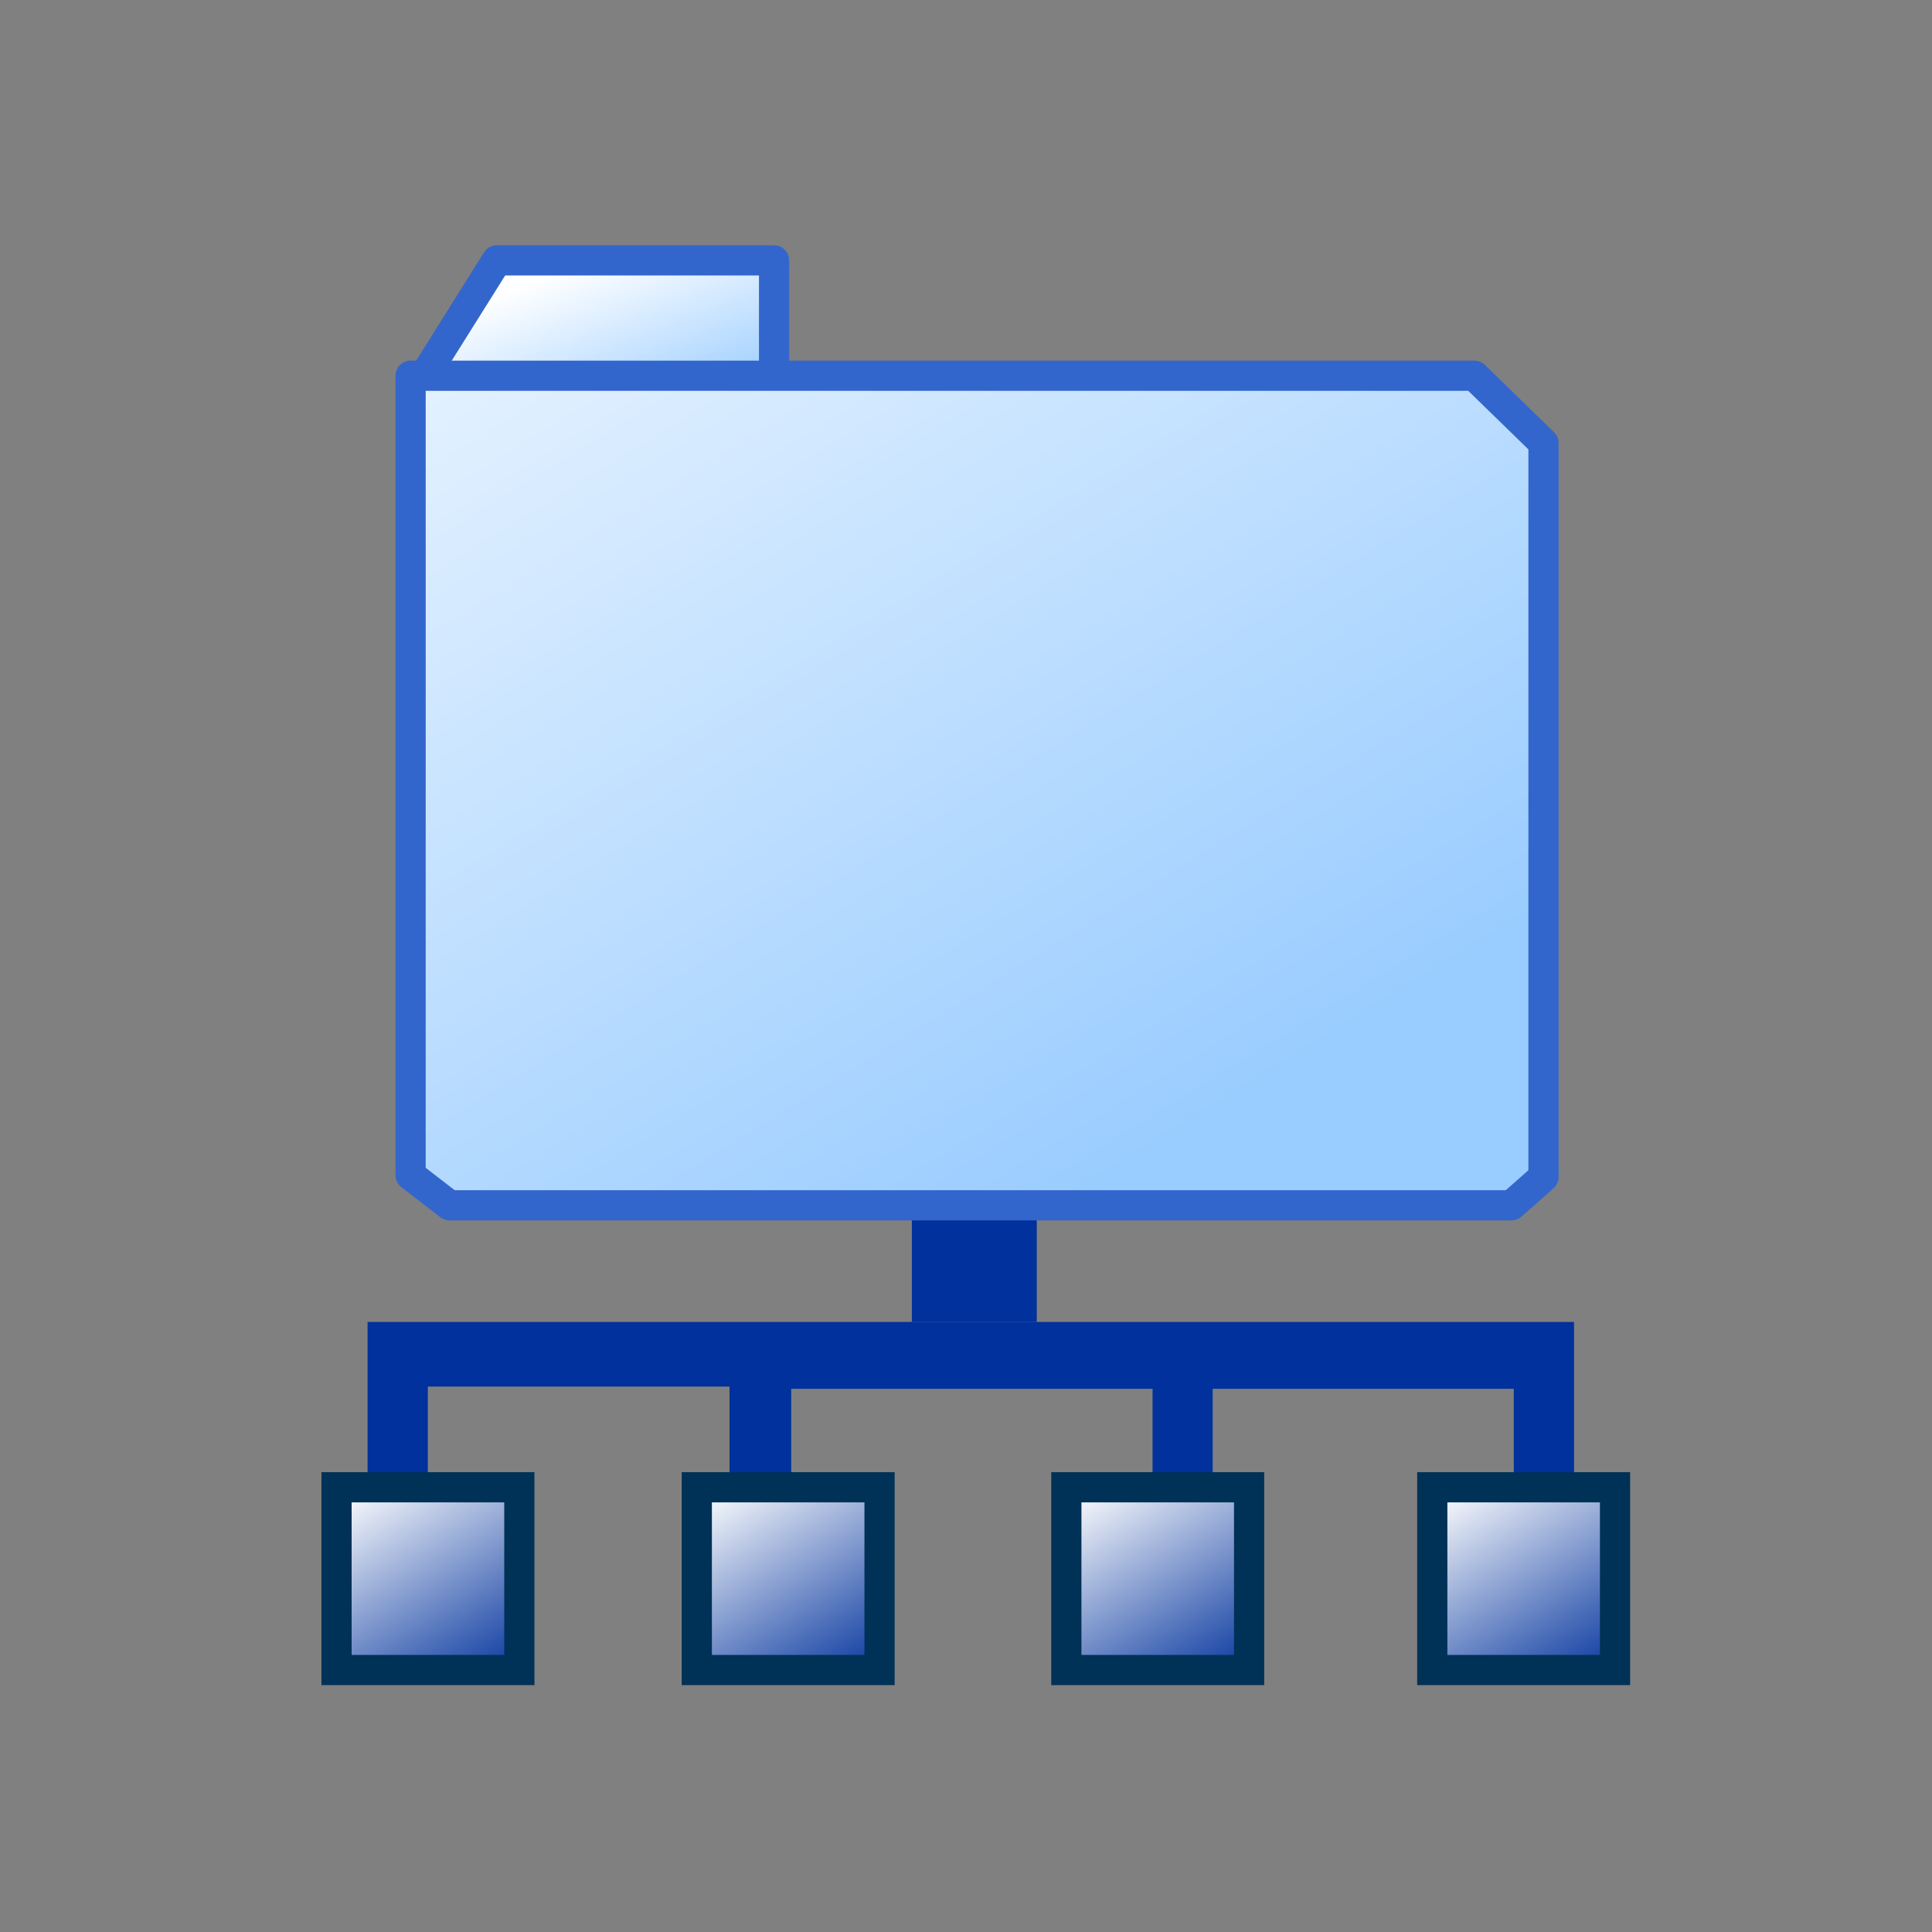
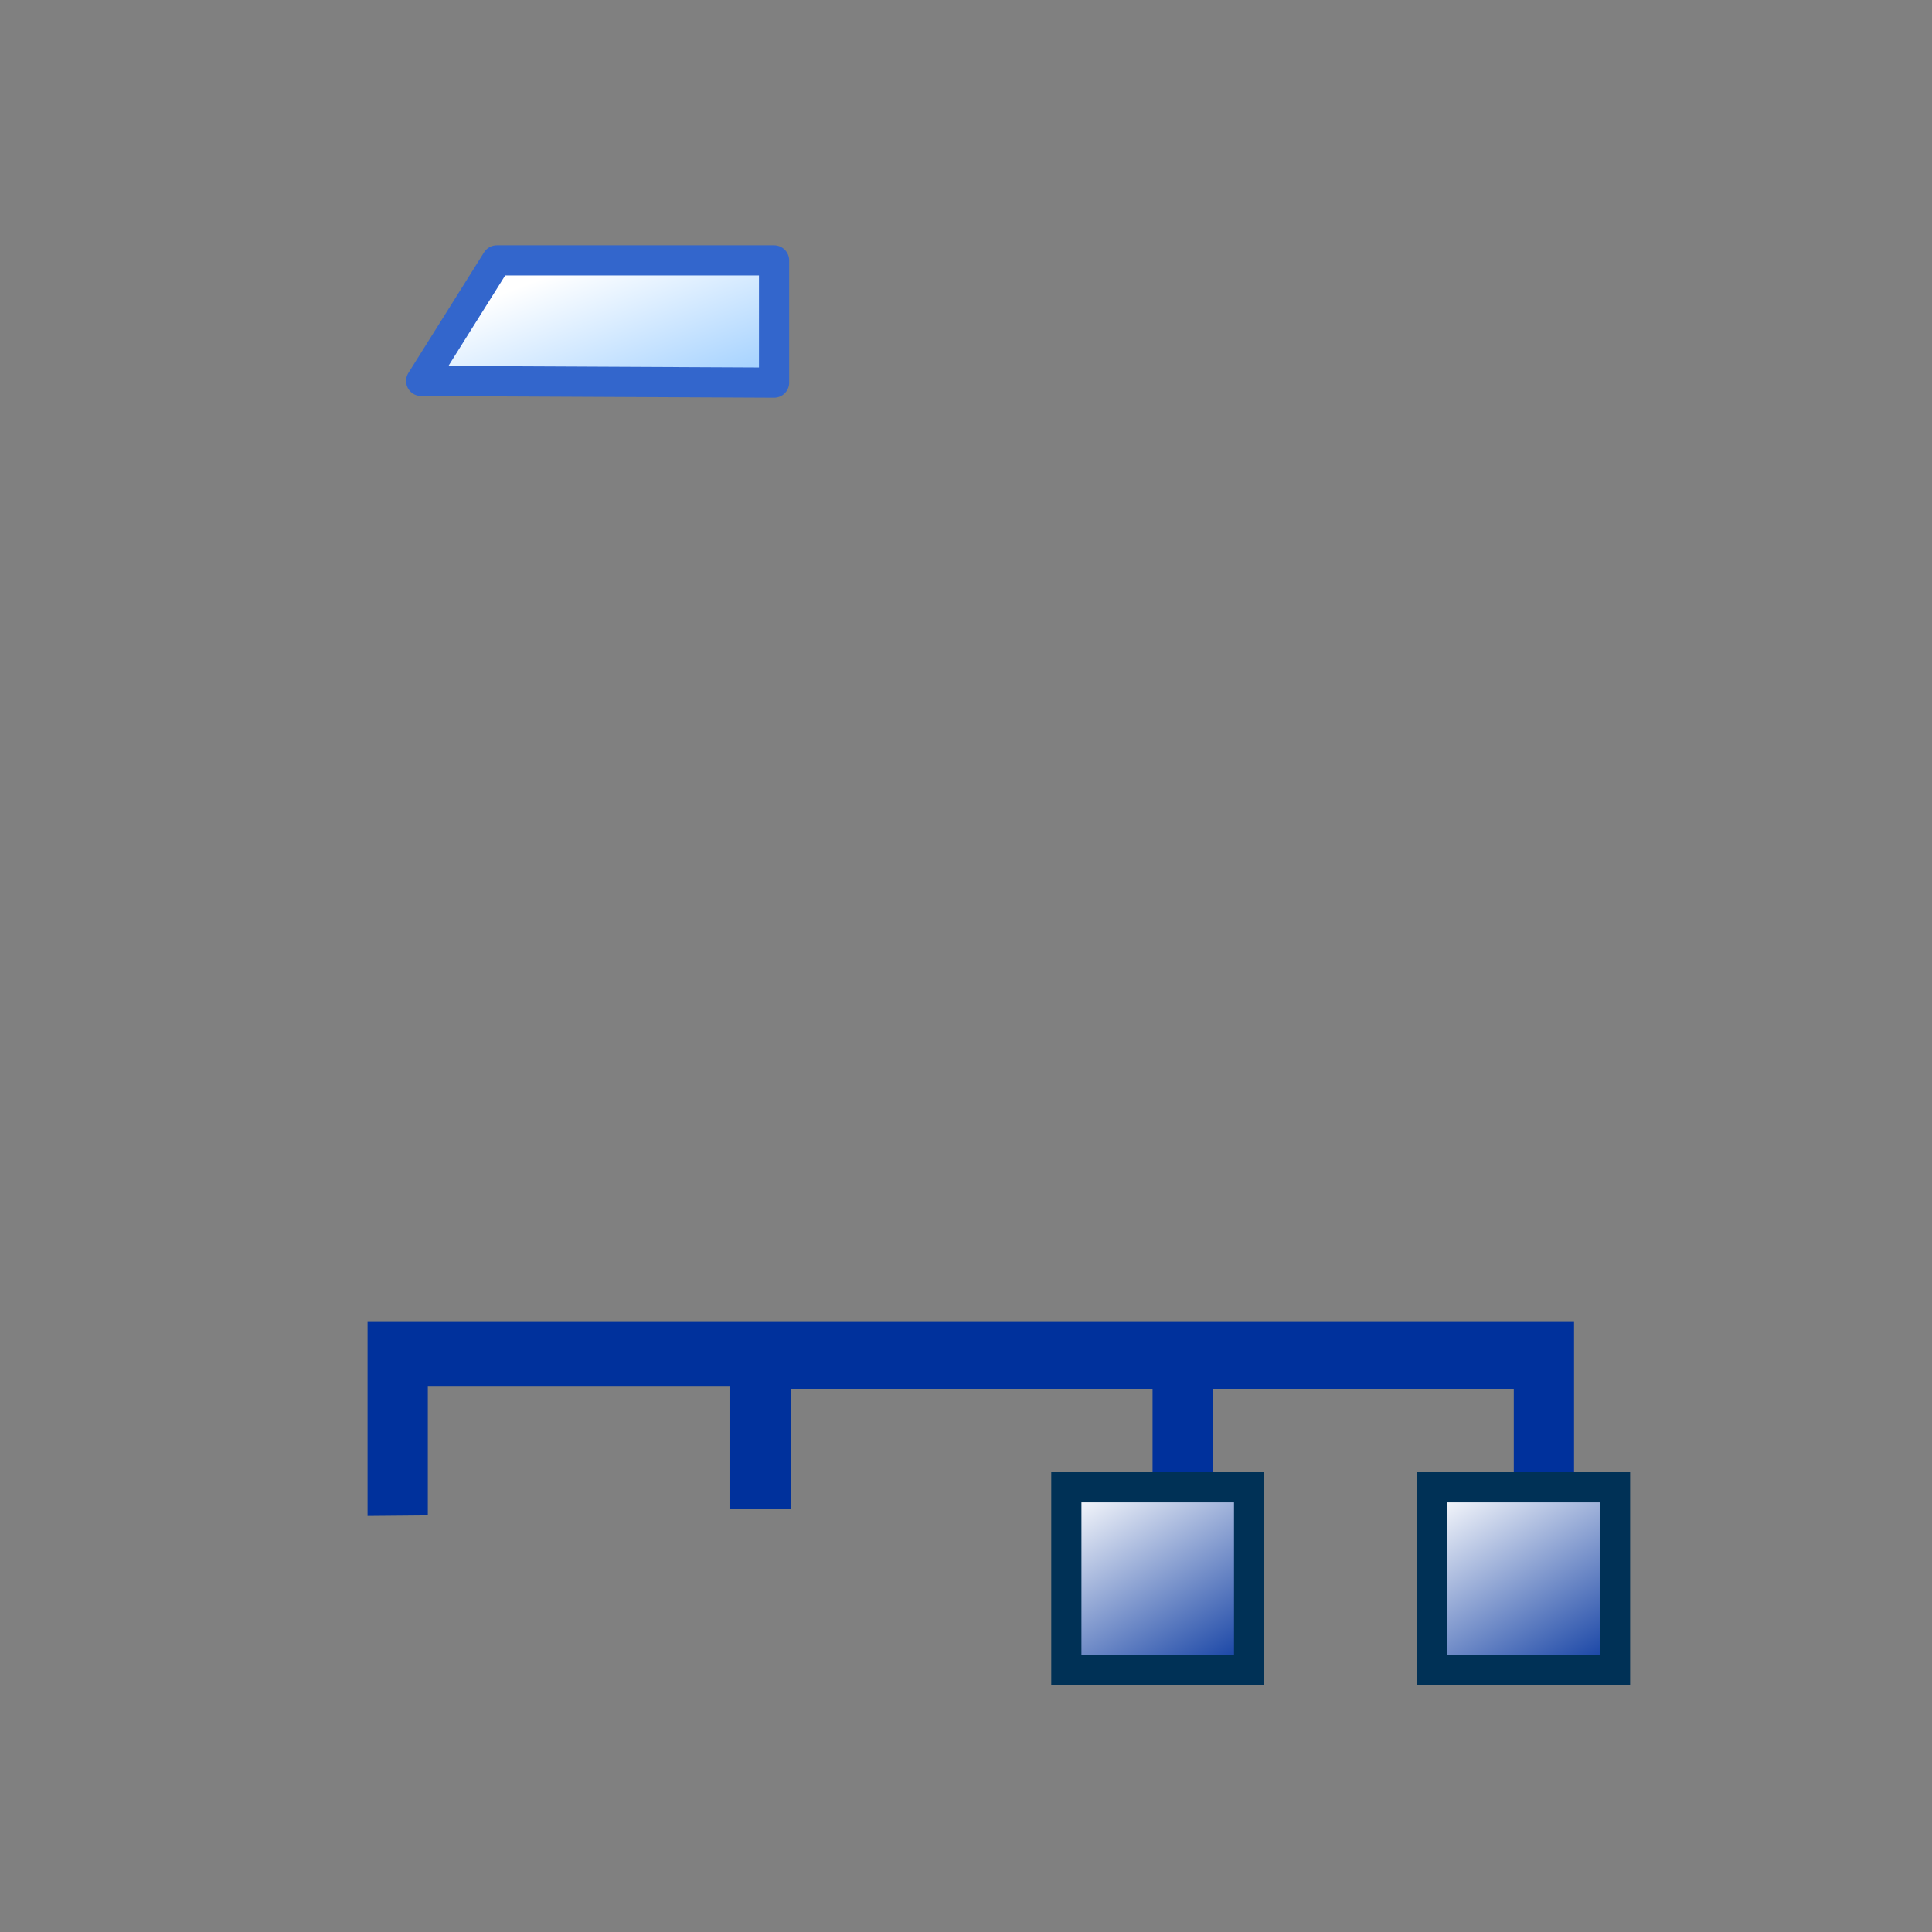
<svg xmlns="http://www.w3.org/2000/svg" xmlns:ns1="http://ns.adobe.com/AdobeSVGViewerExtensions/3.0/" width="32" height="32" viewBox="-5.324 -4.063 32 32" xml:space="preserve">
  <rect x="-5.324" y="-4.063" width="32" height="32" fill="#808080" stroke="none" />
  <defs>
	</defs>
  <g>
-     <rect x="9.779" y="15.881" fill="#00319C" width="2.069" height="1.952" />
    <polygon fill="#00319C" points="11.848,17.833 9.779,17.833 0.764,17.833 0.764,21.046 1.762,21.037 1.762,18.903 6.759,18.903     6.759,20.935 7.781,20.935 7.781,18.94 13.766,18.94 13.766,21.009 14.762,21.009 14.762,18.94 19.749,18.94 19.749,20.972     20.747,20.972 20.747,17.833 " />
    <linearGradient id="XMLID_1_" gradientUnits="userSpaceOnUse" x1="0.719" y1="20.415" x2="2.945" y2="23.971">
      <stop offset="0" style="stop-color:#FFFFFF" />
      <stop offset="1" style="stop-color:#00319C" />
      <ns1:midPointStop offset="0" style="stop-color:#FFFFFF" />
      <ns1:midPointStop offset="0.5" style="stop-color:#FFFFFF" />
      <ns1:midPointStop offset="1" style="stop-color:#00319C" />
    </linearGradient>
-     <rect x="0.25" y="20.571" fill="url(#XMLID_1_)" stroke="#003156" stroke-width="0.5" width="3.028" height="3.027" />
    <linearGradient id="XMLID_2_" gradientUnits="userSpaceOnUse" x1="6.686" y1="20.416" x2="8.912" y2="23.971">
      <stop offset="0" style="stop-color:#FFFFFF" />
      <stop offset="1" style="stop-color:#00319C" />
      <ns1:midPointStop offset="0" style="stop-color:#FFFFFF" />
      <ns1:midPointStop offset="0.5" style="stop-color:#FFFFFF" />
      <ns1:midPointStop offset="1" style="stop-color:#00319C" />
    </linearGradient>
-     <rect x="6.217" y="20.571" fill="url(#XMLID_2_)" stroke="#003156" stroke-width="0.5" width="3.027" height="3.027" />
    <linearGradient id="XMLID_3_" gradientUnits="userSpaceOnUse" x1="12.807" y1="20.416" x2="15.033" y2="23.97">
      <stop offset="0" style="stop-color:#FFFFFF" />
      <stop offset="1" style="stop-color:#00319C" />
      <ns1:midPointStop offset="0" style="stop-color:#FFFFFF" />
      <ns1:midPointStop offset="0.5" style="stop-color:#FFFFFF" />
      <ns1:midPointStop offset="1" style="stop-color:#00319C" />
    </linearGradient>
    <rect x="12.338" y="20.571" fill="url(#XMLID_3_)" stroke="#003156" stroke-width="0.5" width="3.027" height="3.027" />
    <linearGradient id="XMLID_4_" gradientUnits="userSpaceOnUse" x1="18.868" y1="20.416" x2="21.094" y2="23.971">
      <stop offset="0" style="stop-color:#FFFFFF" />
      <stop offset="1" style="stop-color:#00319C" />
      <ns1:midPointStop offset="0" style="stop-color:#FFFFFF" />
      <ns1:midPointStop offset="0.5" style="stop-color:#FFFFFF" />
      <ns1:midPointStop offset="1" style="stop-color:#00319C" />
    </linearGradient>
    <rect x="18.399" y="20.571" fill="url(#XMLID_4_)" stroke="#003156" stroke-width="0.5" width="3.027" height="3.027" />
    <linearGradient id="XMLID_5_" gradientUnits="userSpaceOnUse" x1="4.221" y1="0.326" x2="5.321" y2="3.203">
      <stop offset="0" style="stop-color:#FFFFFF" />
      <stop offset="1" style="stop-color:#99CCFF" />
      <ns1:midPointStop offset="0" style="stop-color:#FFFFFF" />
      <ns1:midPointStop offset="0.5" style="stop-color:#FFFFFF" />
      <ns1:midPointStop offset="1" style="stop-color:#99CCFF" />
    </linearGradient>
    <polygon fill="url(#XMLID_5_)" stroke="#3366CC" stroke-width="0.5" stroke-linejoin="round" points="1.652,2.247 2.905,0.25     7.497,0.25 7.497,2.275 " />
    <linearGradient id="XMLID_6_" gradientUnits="userSpaceOnUse" x1="1.79" y1="-5.383" x2="14.293" y2="14.914">
      <stop offset="0" style="stop-color:#FFFFFF" />
      <stop offset="1" style="stop-color:#99CCFF" />
      <ns1:midPointStop offset="0" style="stop-color:#FFFFFF" />
      <ns1:midPointStop offset="0.5" style="stop-color:#FFFFFF" />
      <ns1:midPointStop offset="1" style="stop-color:#99CCFF" />
    </linearGradient>
-     <polygon fill="url(#XMLID_6_)" stroke="#3366CC" stroke-width="0.5" stroke-linejoin="round" points="1.477,2.16 19.096,2.16     20.241,3.275 20.241,15.432 19.711,15.901 2.123,15.901 1.477,15.403 " />
  </g>
</svg>